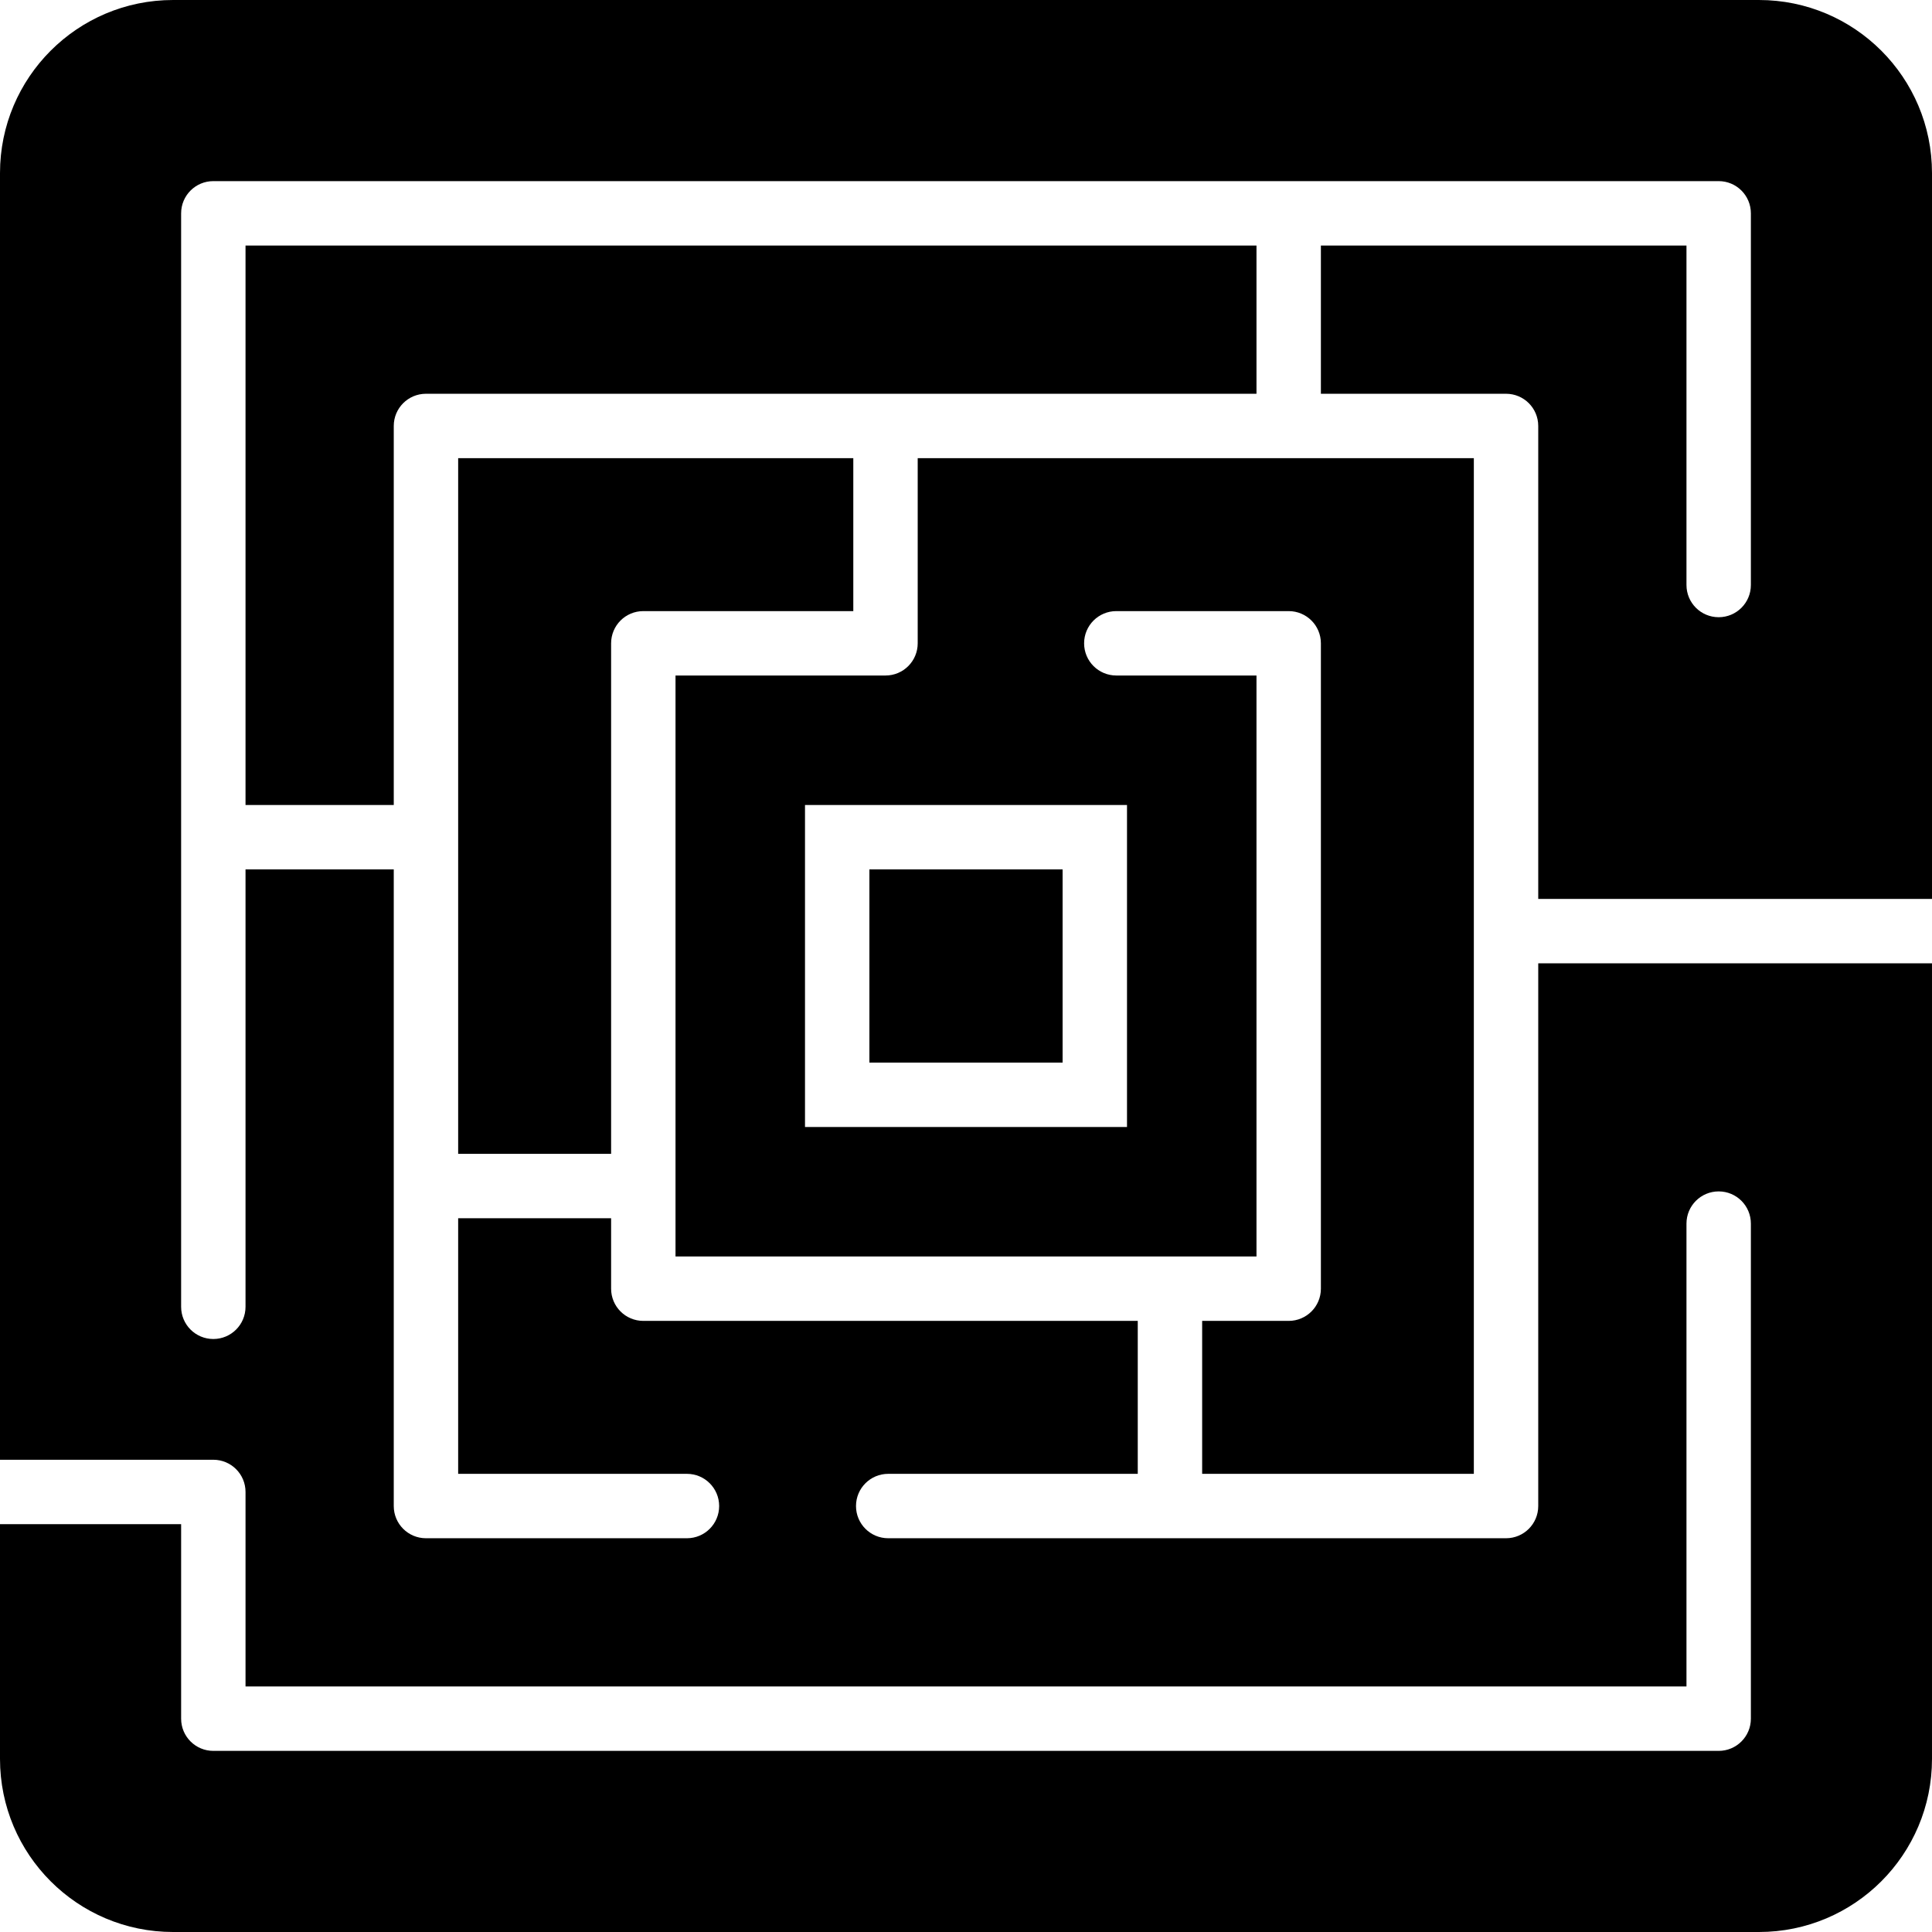
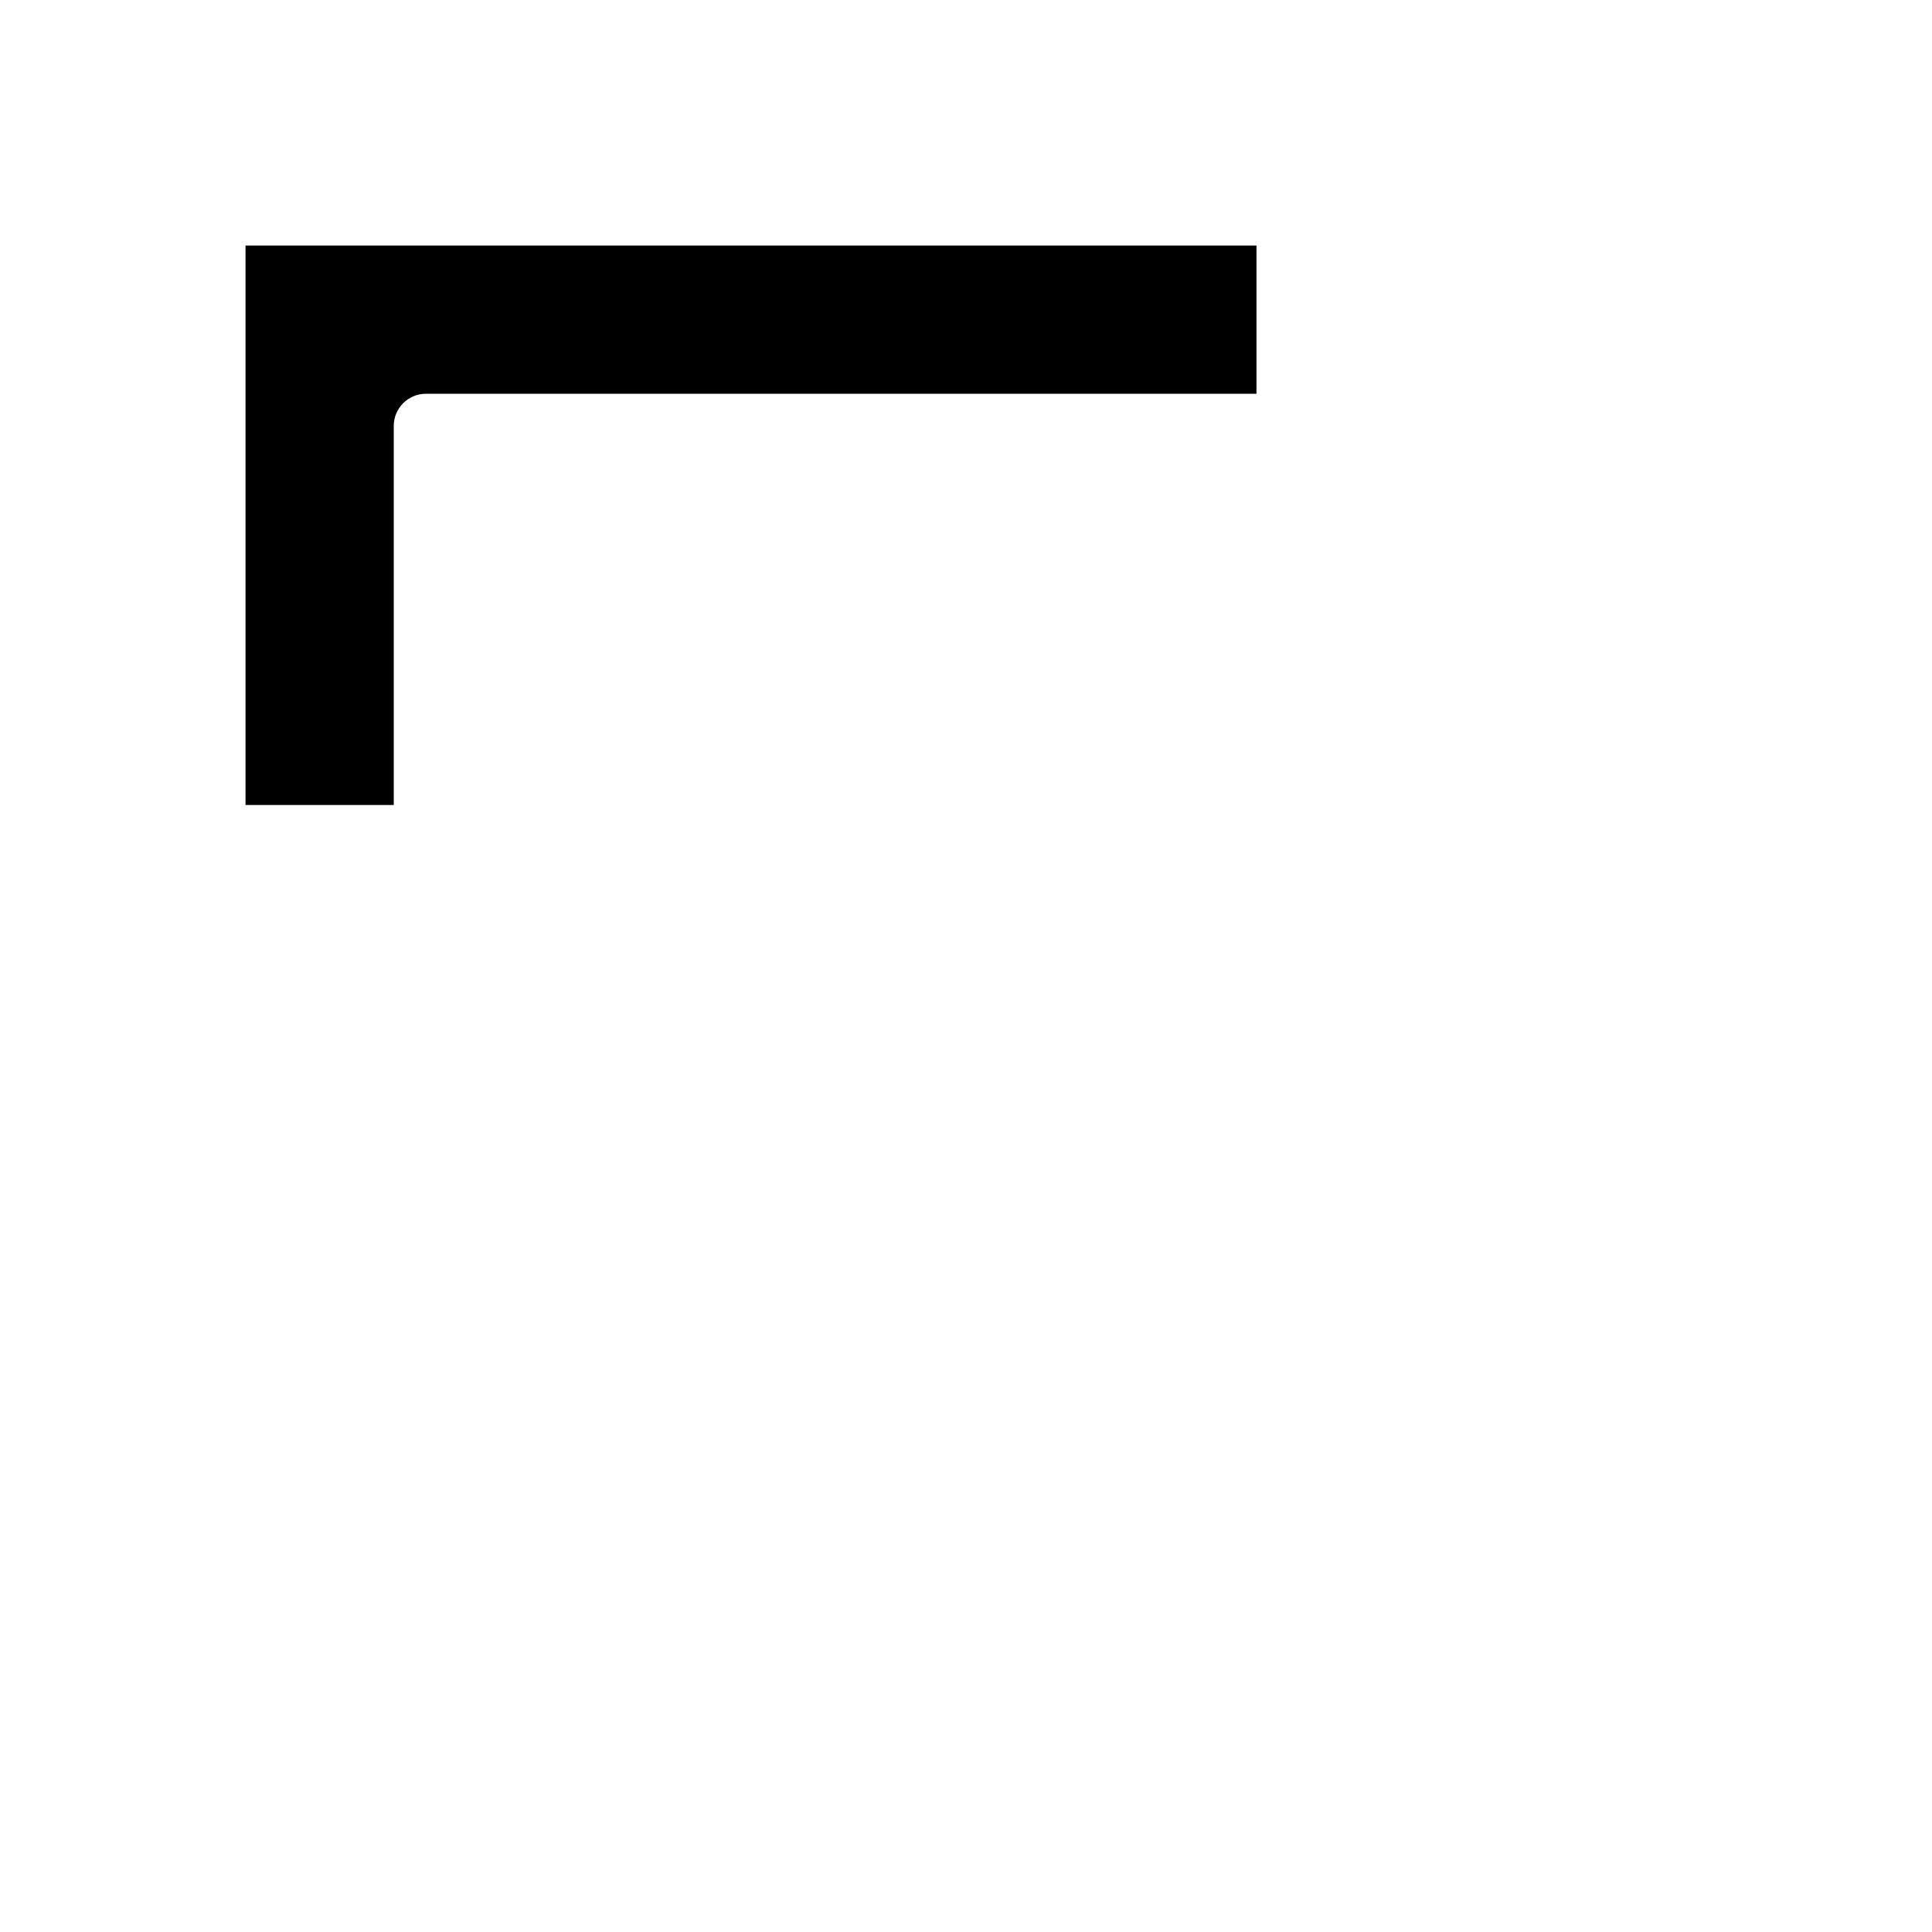
<svg xmlns="http://www.w3.org/2000/svg" version="1.1" id="Capa_1" x="0px" y="0px" viewBox="0 0 477.778 477.778" style="enable-background:new 0 0 477.778 477.778;" xml:space="preserve">
  <g>
    <path d="M310.726,60.718H60.717v138.356h36.658v-93.735c0-4.402,3.561-7.963,7.963-7.963h205.387V60.718z" />
-     <path d="M477.778,222.302V42.801C477.778,19.16,458.617,0,434.977,0H42.801C19.16,0,0,19.16,0,42.801v318.192h52.755   c4.402,0,7.963,3.561,7.963,7.963v48.104H417.06V302.593c0-4.402,3.561-7.963,7.963-7.963c4.402,0,7.963,3.561,7.963,7.963v122.431   c0,4.402-3.561,7.963-7.963,7.963H52.755c-4.402,0-7.963-3.561-7.963-7.963v-48.104H0v58.058c0,23.641,19.16,42.801,42.801,42.801   h392.176c23.64,0,42.801-19.161,42.801-42.801V238.228h-97.376v134.211c0,4.402-3.561,7.963-7.963,7.963H219.65   c-4.402,0-7.963-3.561-7.963-7.963c0-4.4,3.561-7.963,7.963-7.963h61.713v-37.824H159.089c-4.402,0-7.963-3.561-7.963-7.963   v-17.418h-37.824v63.205h56.58c4.402,0,7.963,3.563,7.963,7.963c0,4.402-3.561,7.963-7.963,7.963h-64.543   c-4.402,0-7.963-3.561-7.963-7.963V215H60.717v108.169c0,4.402-3.561,7.963-7.963,7.963c-4.402,0-7.963-3.561-7.963-7.963V52.755   c0-4.402,3.561-7.963,7.963-7.963h372.269c4.402,0,7.963,3.561,7.963,7.963v91.916c0,4.402-3.561,7.963-7.963,7.963   c-4.402,0-7.963-3.561-7.963-7.963V60.718h-90.408v36.658h45.787c4.402,0,7.963,3.561,7.963,7.963v116.963H477.778z" />
-     <path d="M151.126,159.089c0-4.402,3.561-7.963,7.963-7.963h51.93v-37.824h-97.717v172.043h37.824V159.089z" />
-     <rect x="215" y="215" width="47.778" height="47.778" />
-     <path d="M318.689,326.652h-21.4v37.824h67.187V113.302H226.945v45.787c0,4.4-3.561,7.963-7.963,7.963h-51.93v143.674h143.674   V167.052H276.06c-4.402,0-7.963-3.563-7.963-7.963c0-4.402,3.561-7.963,7.963-7.963h42.629c4.402,0,7.963,3.561,7.963,7.963v159.6   C326.652,323.091,323.091,326.652,318.689,326.652z M278.704,199.074v79.63h-79.63v-79.63H278.704z" />
  </g>
  <g>
</g>
  <g>
</g>
  <g>
</g>
  <g>
</g>
  <g>
</g>
  <g>
</g>
  <g>
</g>
  <g>
</g>
  <g>
</g>
  <g>
</g>
  <g>
</g>
  <g>
</g>
  <g>
</g>
  <g>
</g>
  <g>
</g>
</svg>